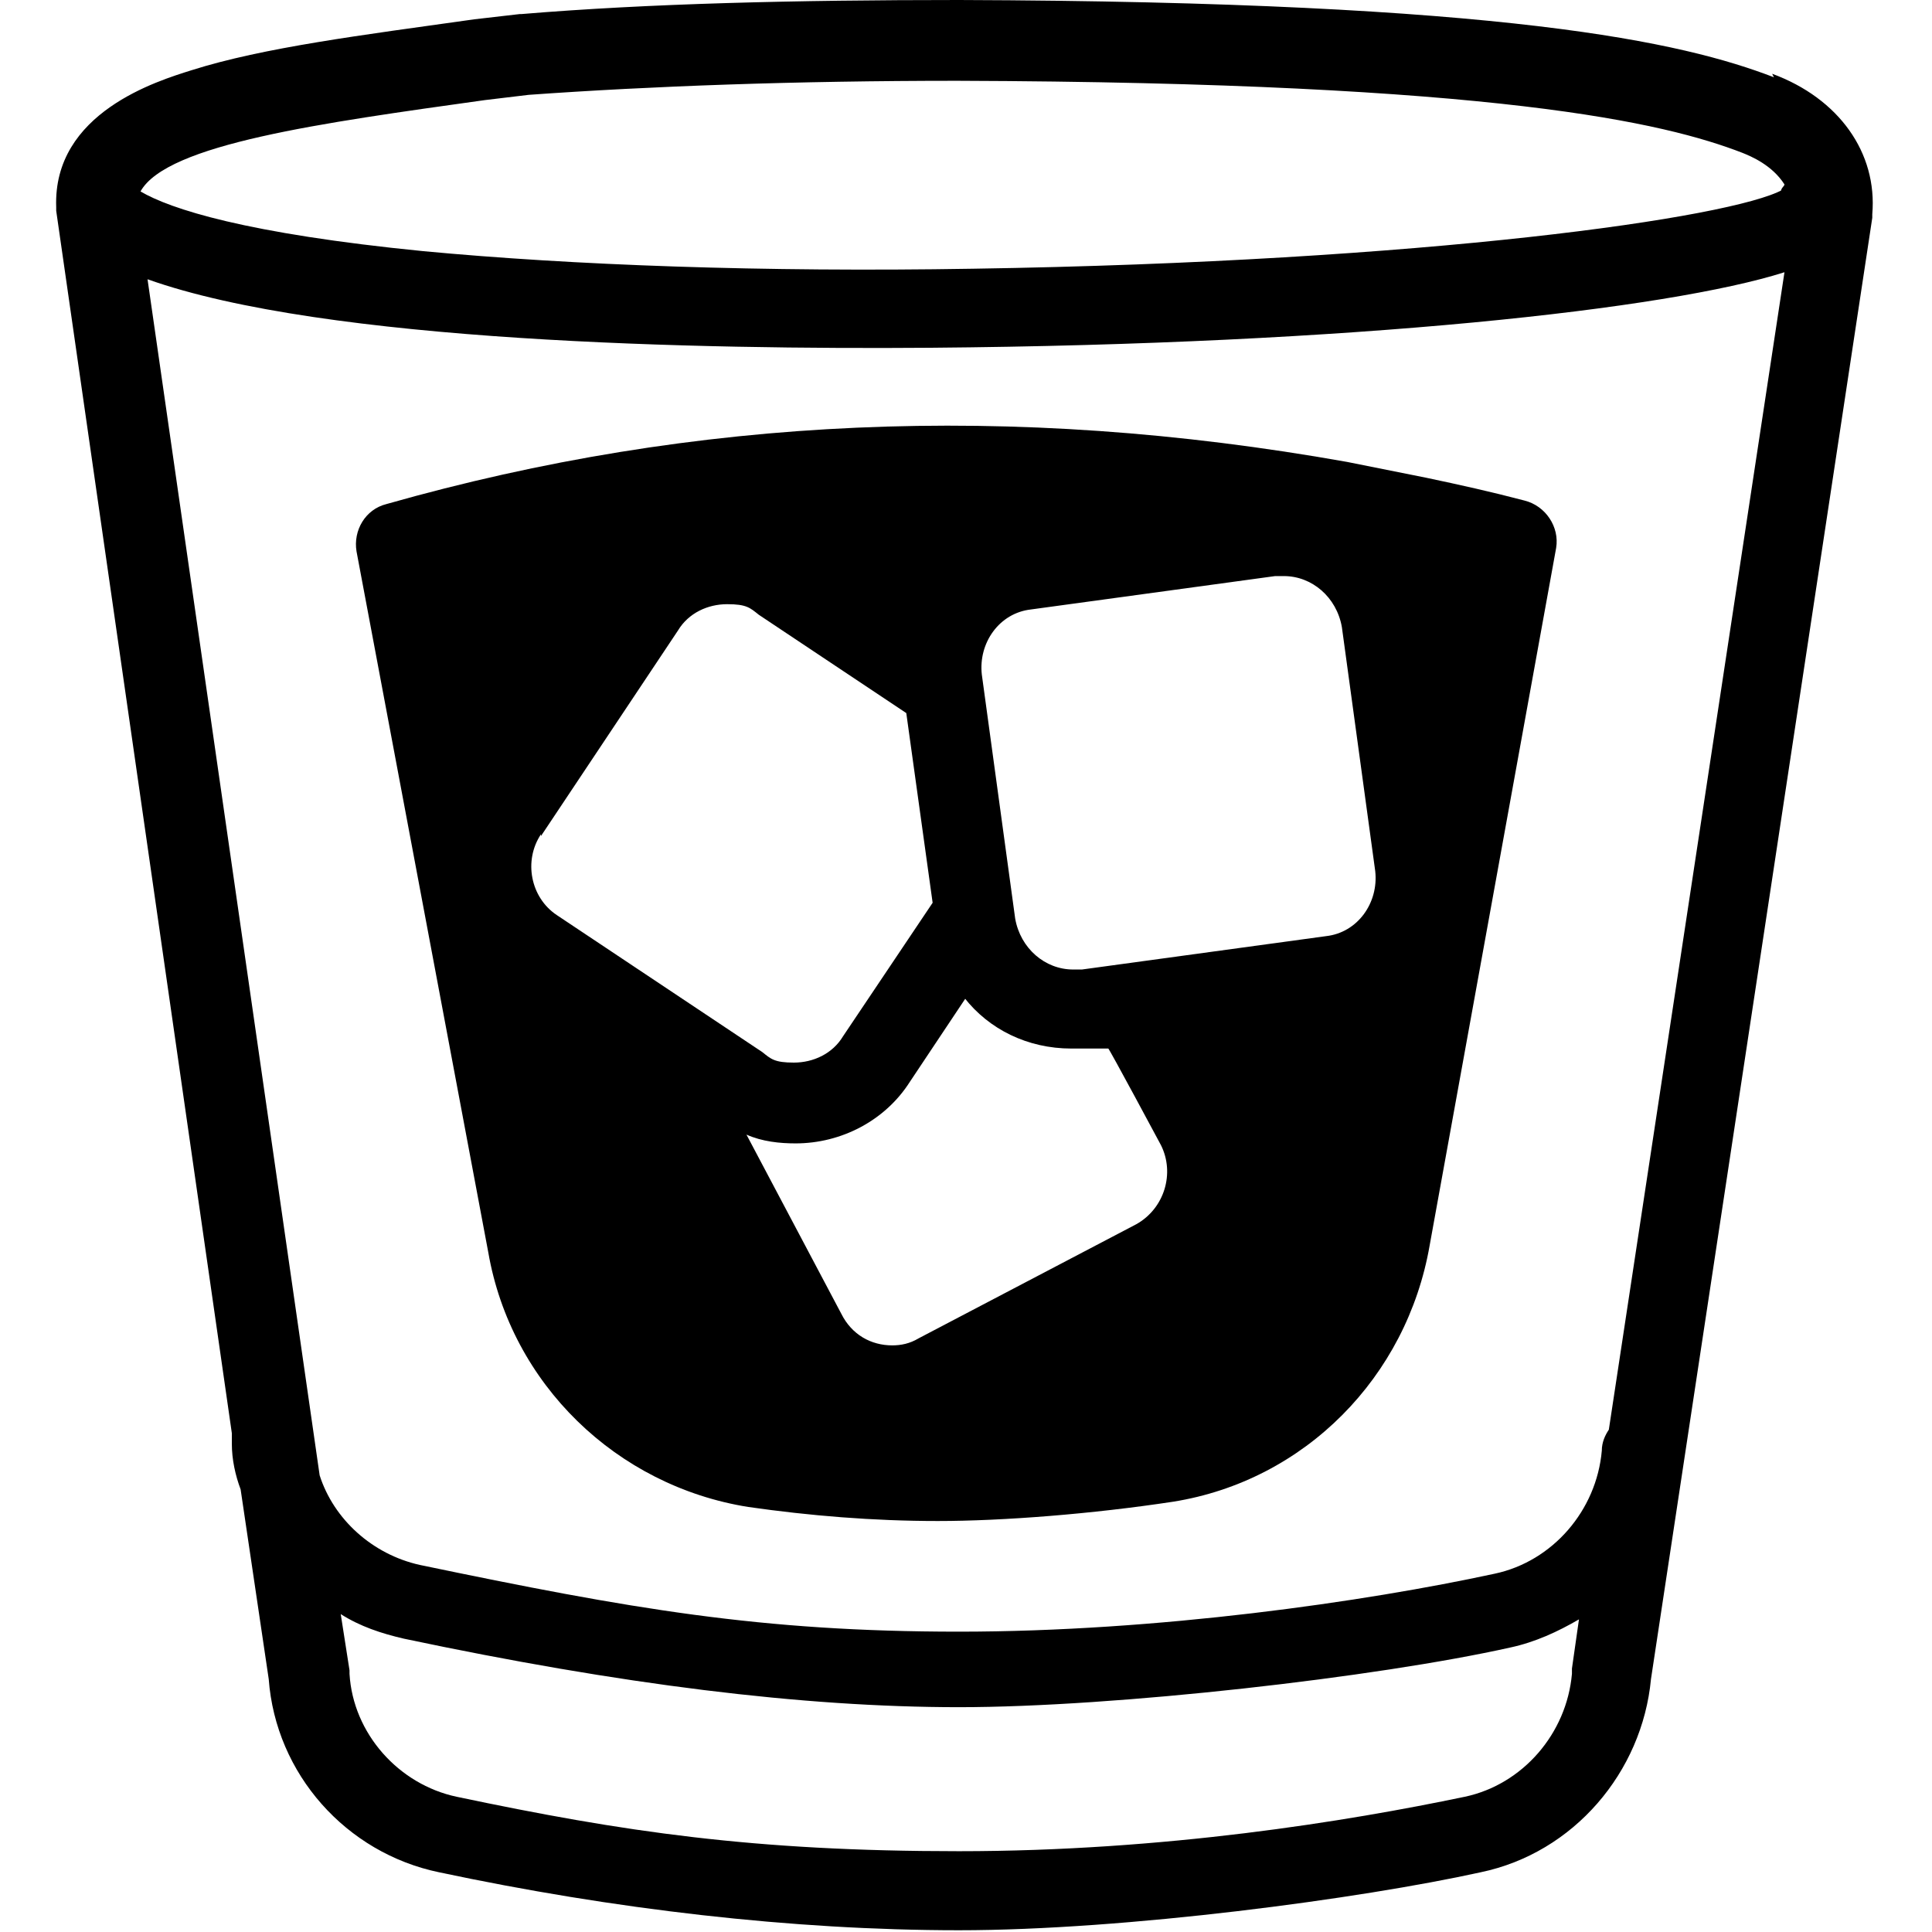
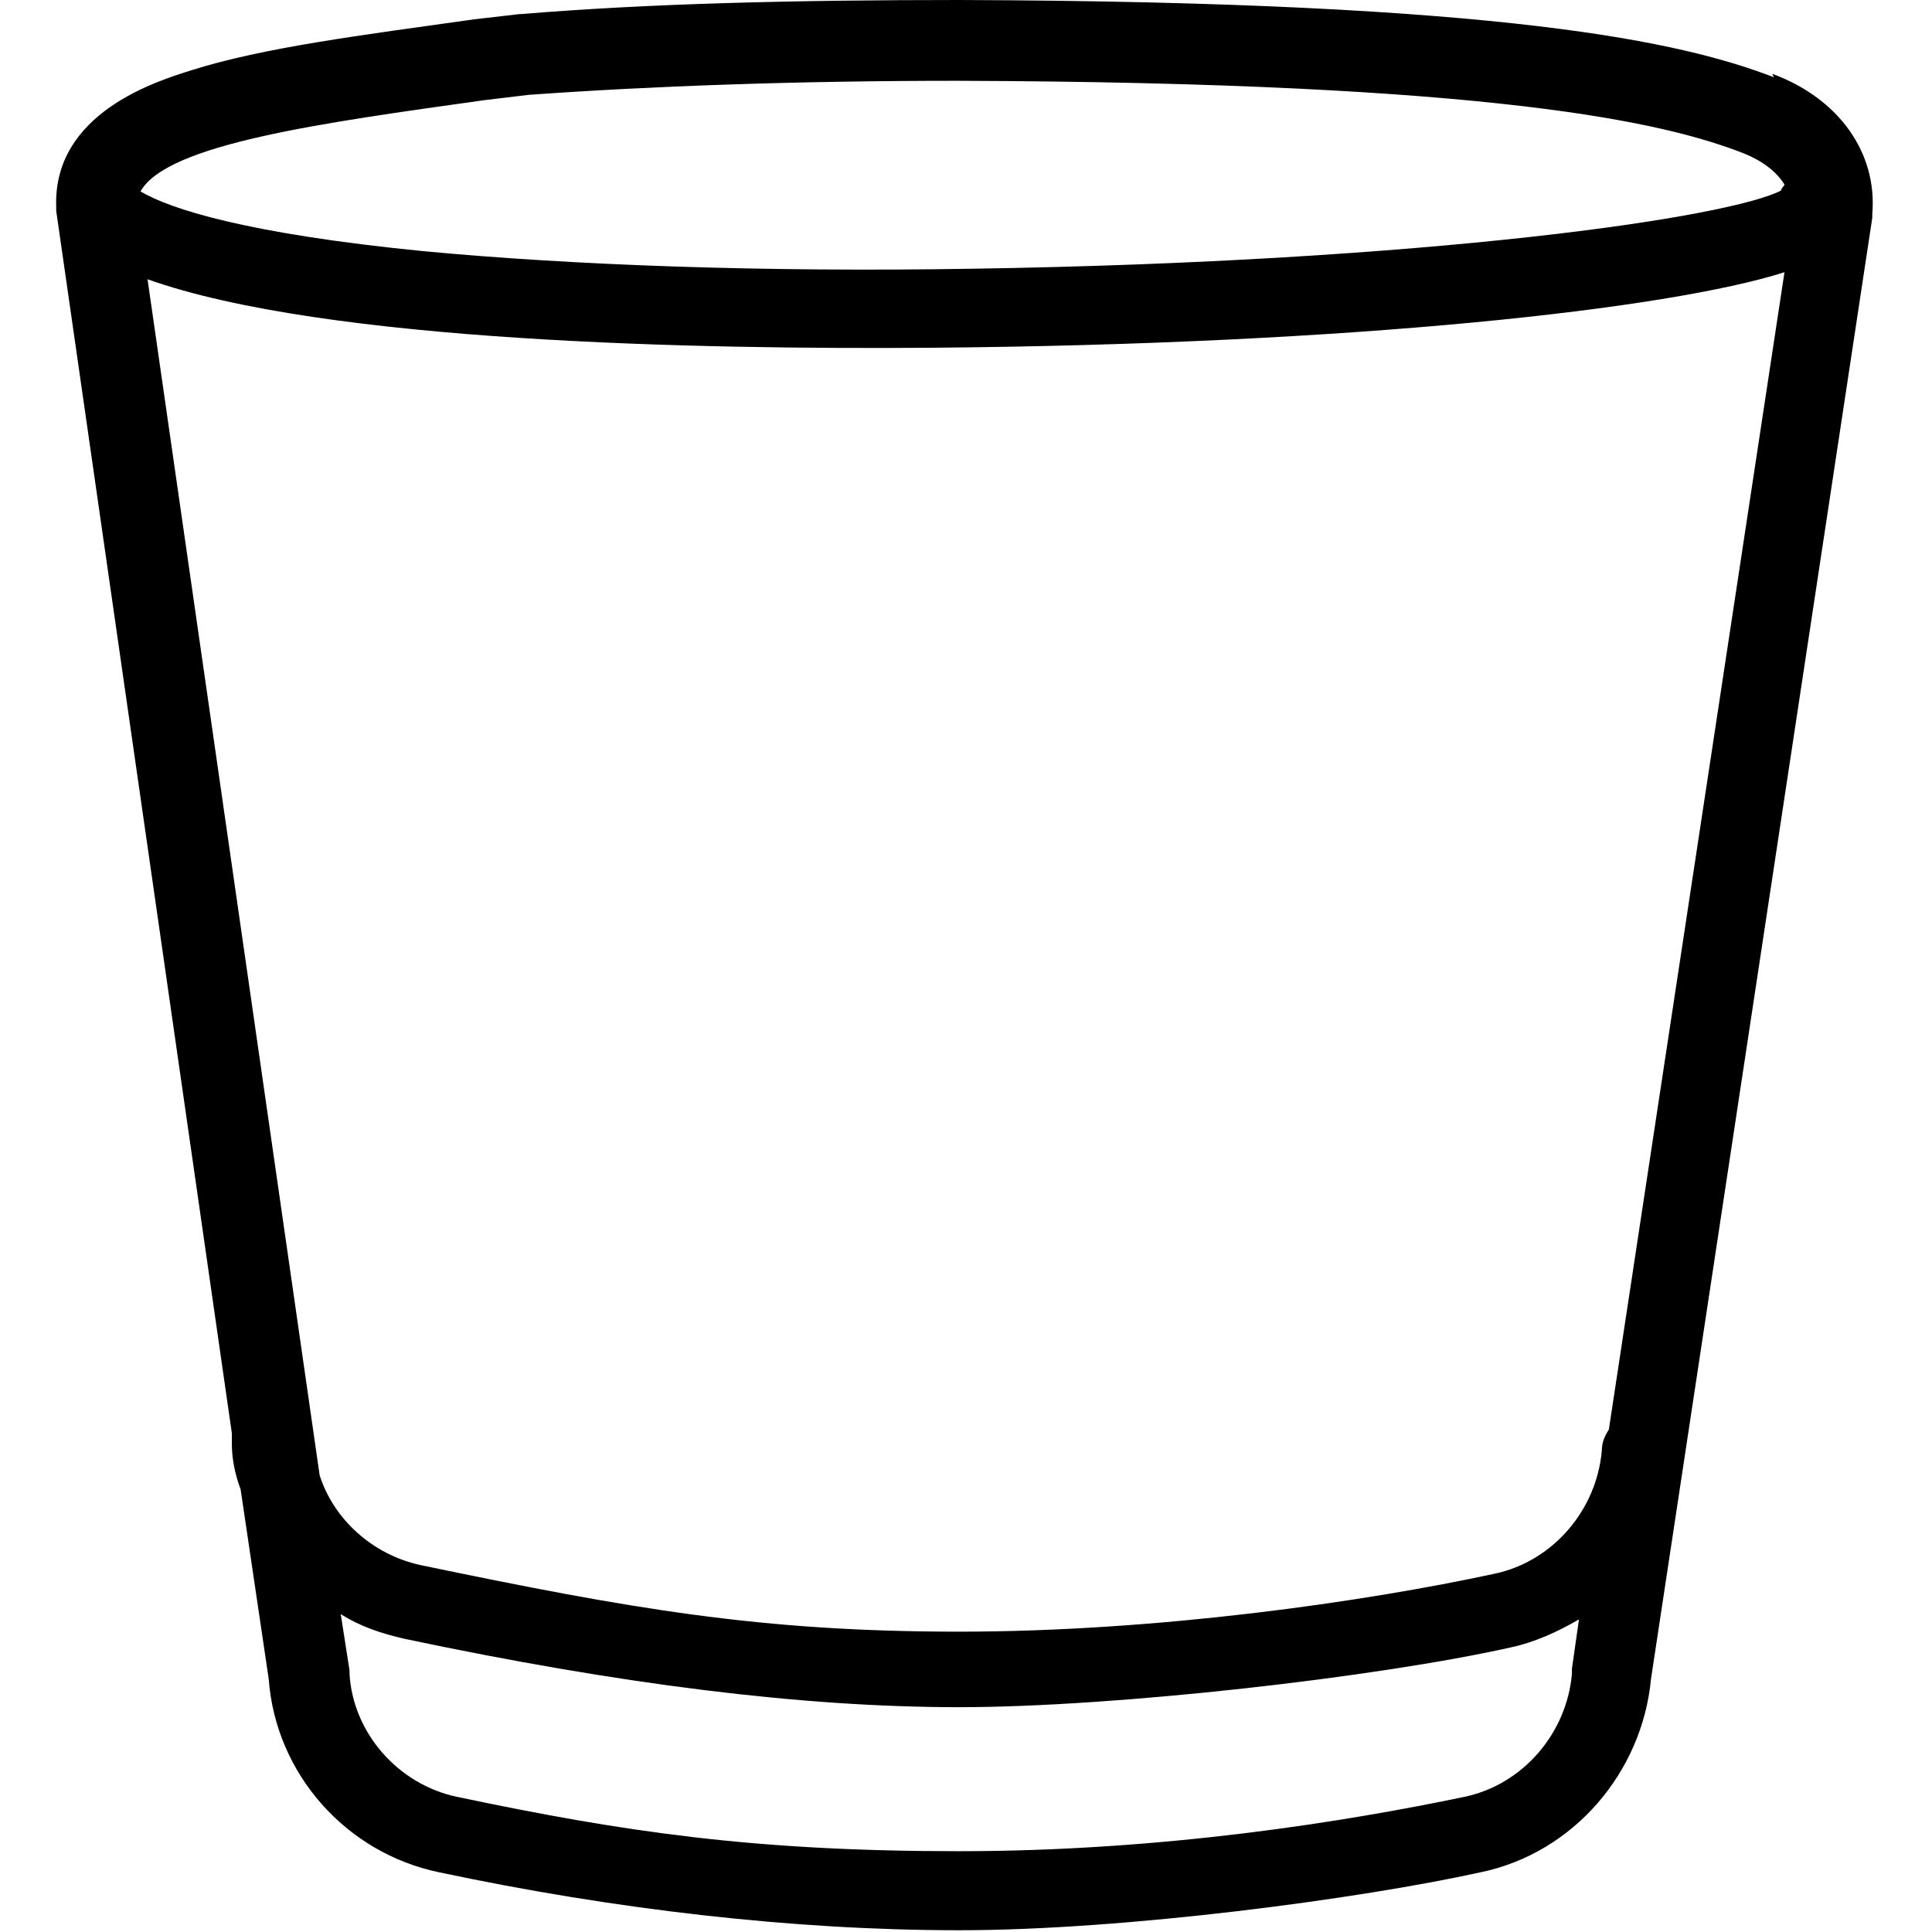
<svg xmlns="http://www.w3.org/2000/svg" viewBox="0 0 110 110" version="1.1">
  <g>
    <g id="Layer_1">
      <g>
        <path d="M101,4.4C95.8,2.4,85.8.1,54.6,0c-9.3,0-17.7.2-24.9.8,0,0,0,0-.1,0-.9.1-1.7.2-2.6.3-6.4.9-12,1.6-16.1,2.9-1.9.6-7.9,2.4-7.7,7.8,0,0,0,.2,0,.2,0,0,0,0,0,0l10,69.6c0,.2,0,.4,0,.6,0,.9.2,1.8.5,2.6l1.6,10.8c.4,5.4,4.4,9.9,9.7,11,9.9,2.1,20.1,3.3,29.6,3.3s22.9-1.8,29.7-3.3c5.3-1.1,9.2-5.7,9.7-11l12.6-83.2c0,0,0-.1,0-.2.3-3.5-1.9-6.6-5.7-8ZM89.5,95.3c-.3,3.4-2.8,6.3-6.1,7-6.7,1.4-17.1,3.1-28.8,3.1s-19.1-1.1-28.6-3.1c-3.3-.7-5.9-3.6-6.1-7,0,0,0,0,0-.2l-.5-3.2c1.1.7,2.3,1.1,3.6,1.4,12.3,2.6,22.7,3.9,31.6,3.9s23.8-1.7,31.4-3.4c1.4-.3,2.7-.9,3.9-1.6l-.4,2.8c0,0,0,.1,0,.2ZM91.6,81.4c-.2.3-.4.7-.4,1.2-.3,3.4-2.8,6.3-6.1,7-7.4,1.6-19.2,3.3-30.5,3.3s-18.7-1.3-30.7-3.8c-2.7-.6-4.9-2.6-5.7-5.1L8.4,15.9c10.1,3.6,31.5,4,44.6,3.9,24.1-.2,42-2.2,48.6-4.3l-10,65.9ZM101.5,10.8c-2.9,1.6-20.3,4.1-46.1,4.5-12,.2-22.8-.2-31.3-1-10.1-1-14.4-2.4-16.1-3.4,1.5-2.7,10.3-3.9,19.6-5.2.8-.1,1.7-.2,2.5-.3,7-.5,15.2-.8,24.4-.8,30.8.1,40.3,2.4,44.7,4.1.5.2,1.7.7,2.4,1.8,0,.1-.2.2-.2.4Z" />
-         <path d="M20.3,31.4l7.5,39.9c1.3,7.5,7.3,13.3,14.8,14.5,3.5.5,7.1.8,10.8.8s8.8-.4,13.4-1.1c7.5-1.2,13.3-7.1,14.6-14.6l7.2-39.7c.2-1.2-.6-2.4-1.8-2.7-1.9-.5-3.7-.9-5.6-1.3l-4.5-.9c-19.1-3.4-37.1-2.6-54.7,2.4-1.2.3-1.9,1.5-1.7,2.7ZM58.7,34.7l13.9-1.9c.2,0,.3,0,.5,0,1.6,0,3,1.2,3.3,2.9l1.9,13.9c.2,1.8-1,3.5-2.8,3.7l-13.9,1.9c-.2,0-.3,0-.5,0-1.6,0-3-1.2-3.3-2.9l-1.9-13.9c-.2-1.8,1-3.5,2.8-3.7ZM54.9,56.8c1.4,1.8,3.6,2.9,6.1,2.9s.7,0,1.1,0h1c0-.1,3,5.5,3,5.5.8,1.6.2,3.6-1.4,4.5l-12.4,6.5c-.5.3-1,.4-1.5.4-1.2,0-2.3-.6-2.9-1.8l-5.4-10.2c.9.4,1.9.5,2.8.5,2.6,0,5.1-1.3,6.5-3.5l3.2-4.8ZM30.8,47.6l7.8-11.7c.6-1,1.7-1.5,2.8-1.5s1.3.2,1.8.6l8.4,5.6,1.5,10.8-5.1,7.6c-.6,1-1.7,1.5-2.8,1.5s-1.3-.2-1.8-.6l-11.7-7.8c-1.5-1-1.9-3.1-.9-4.6Z" />
      </g>
    </g>
  </g>
</svg>